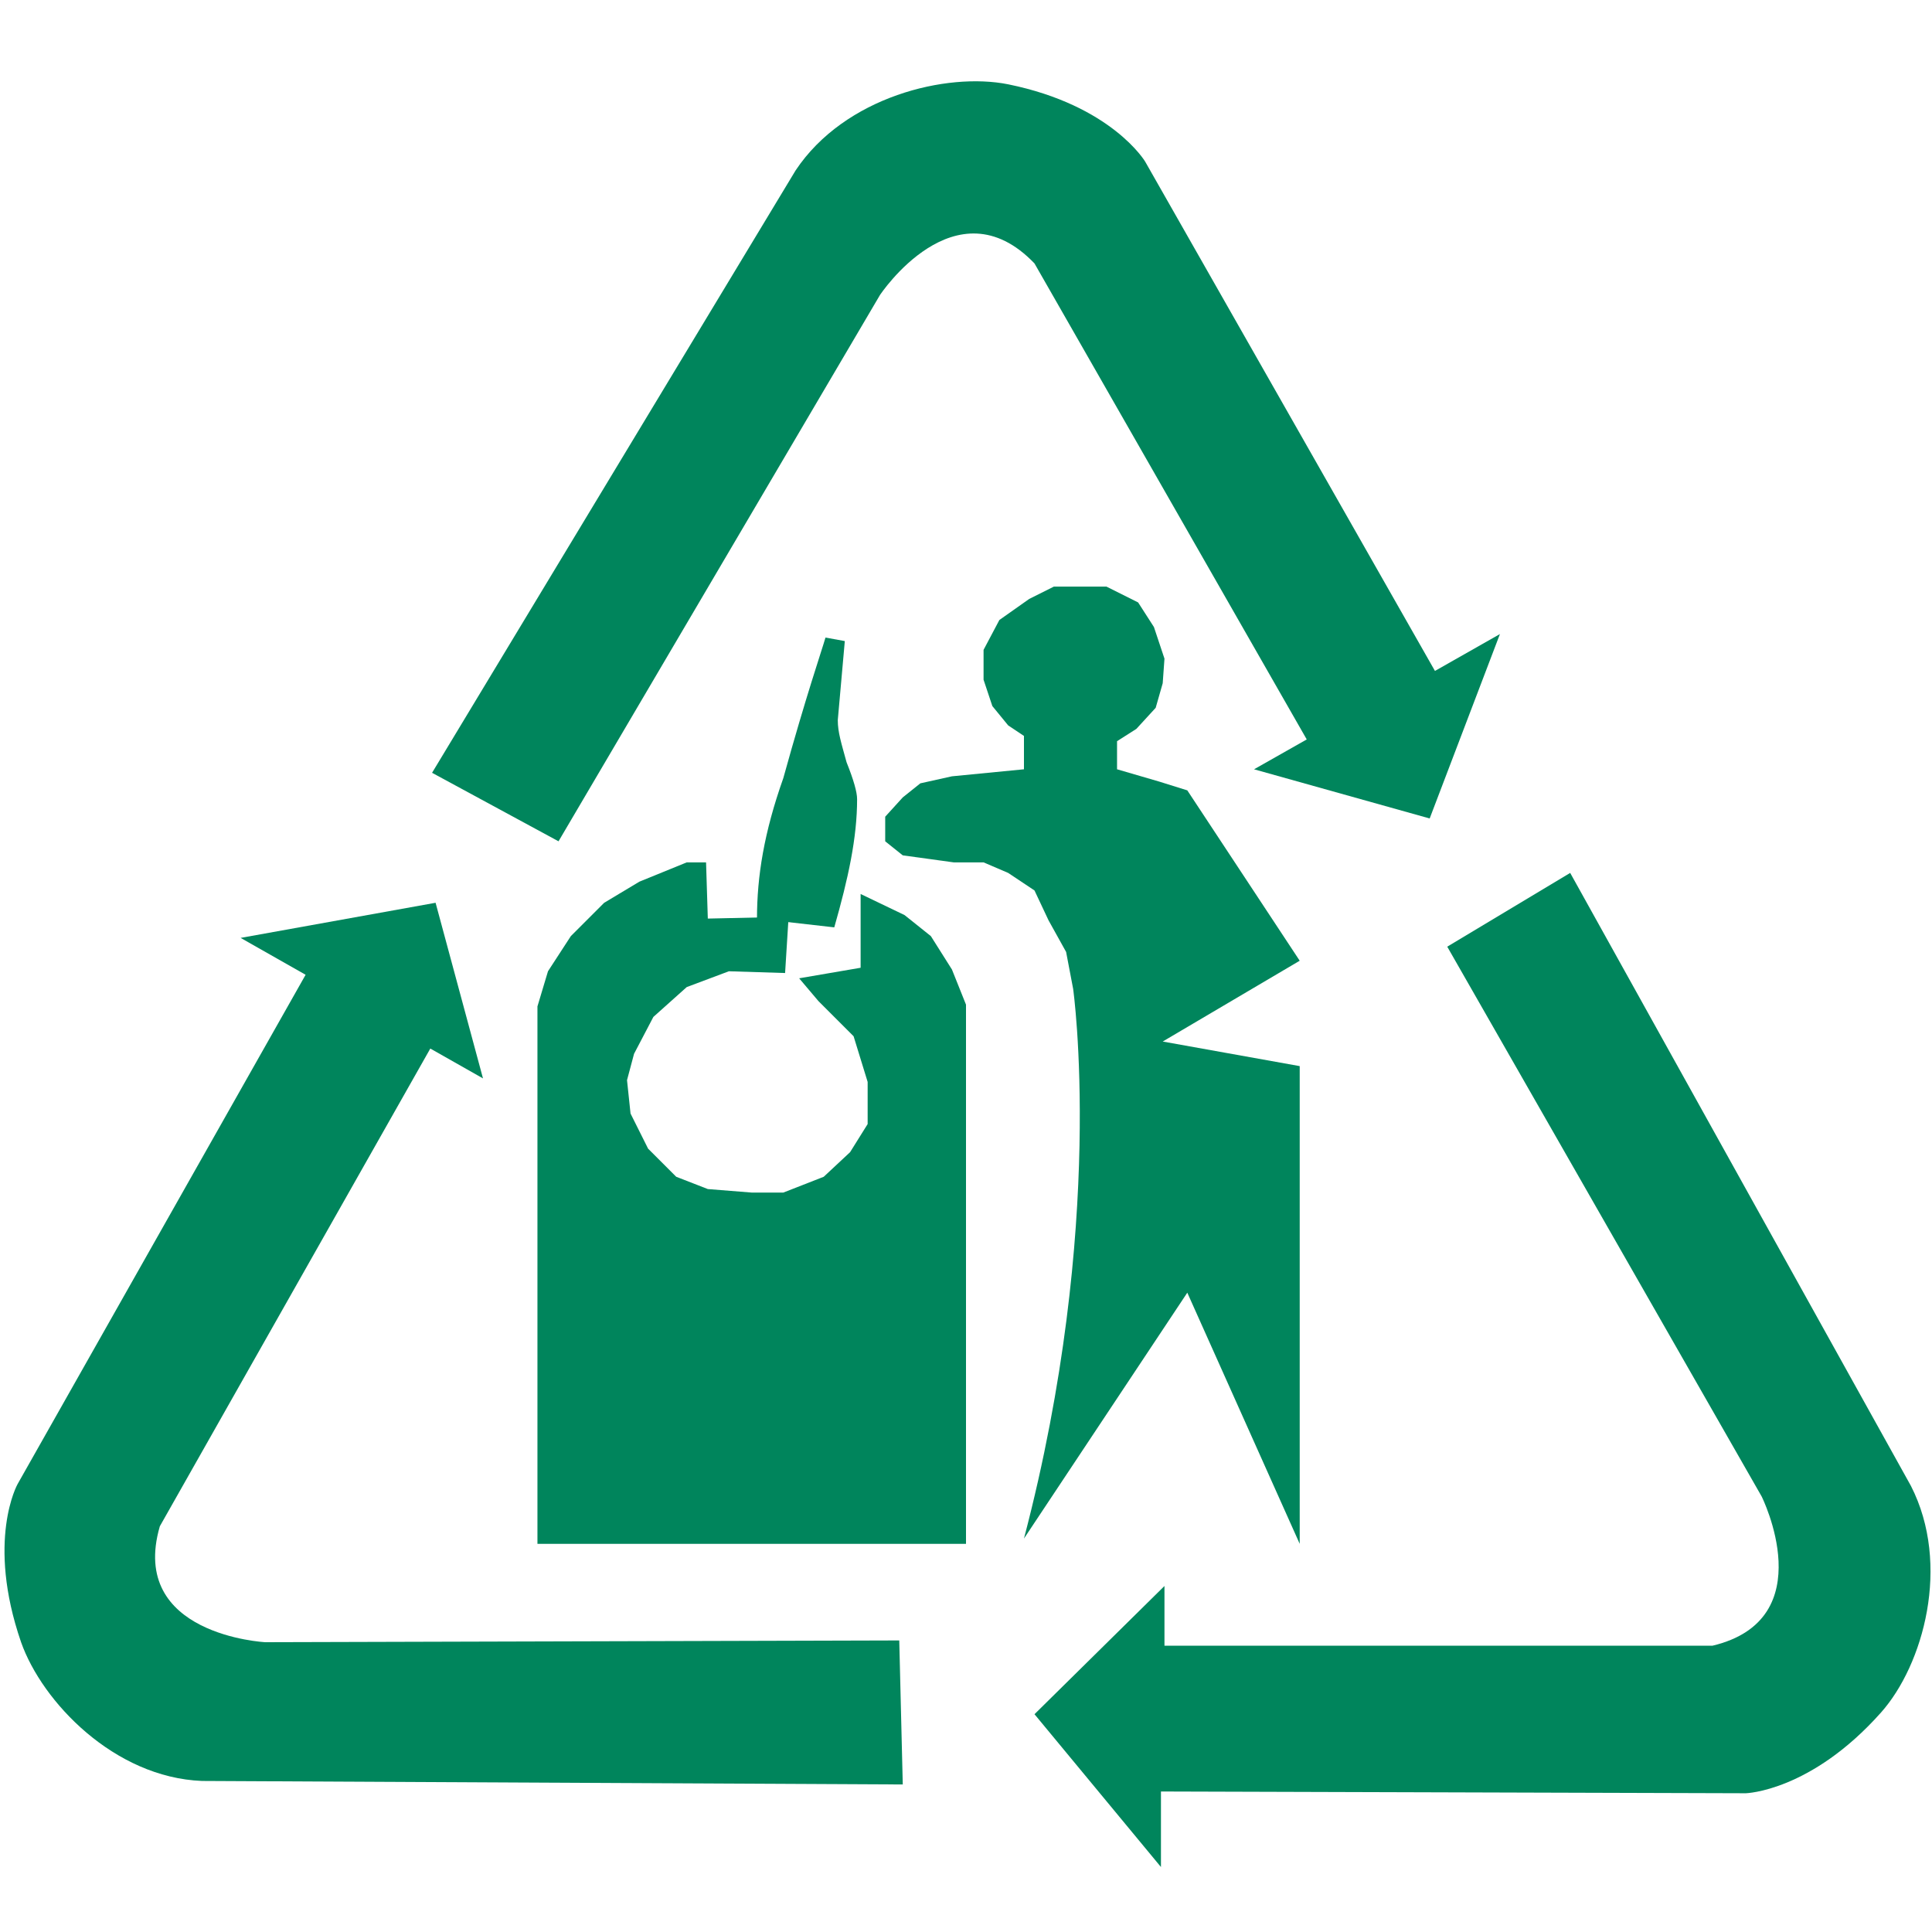
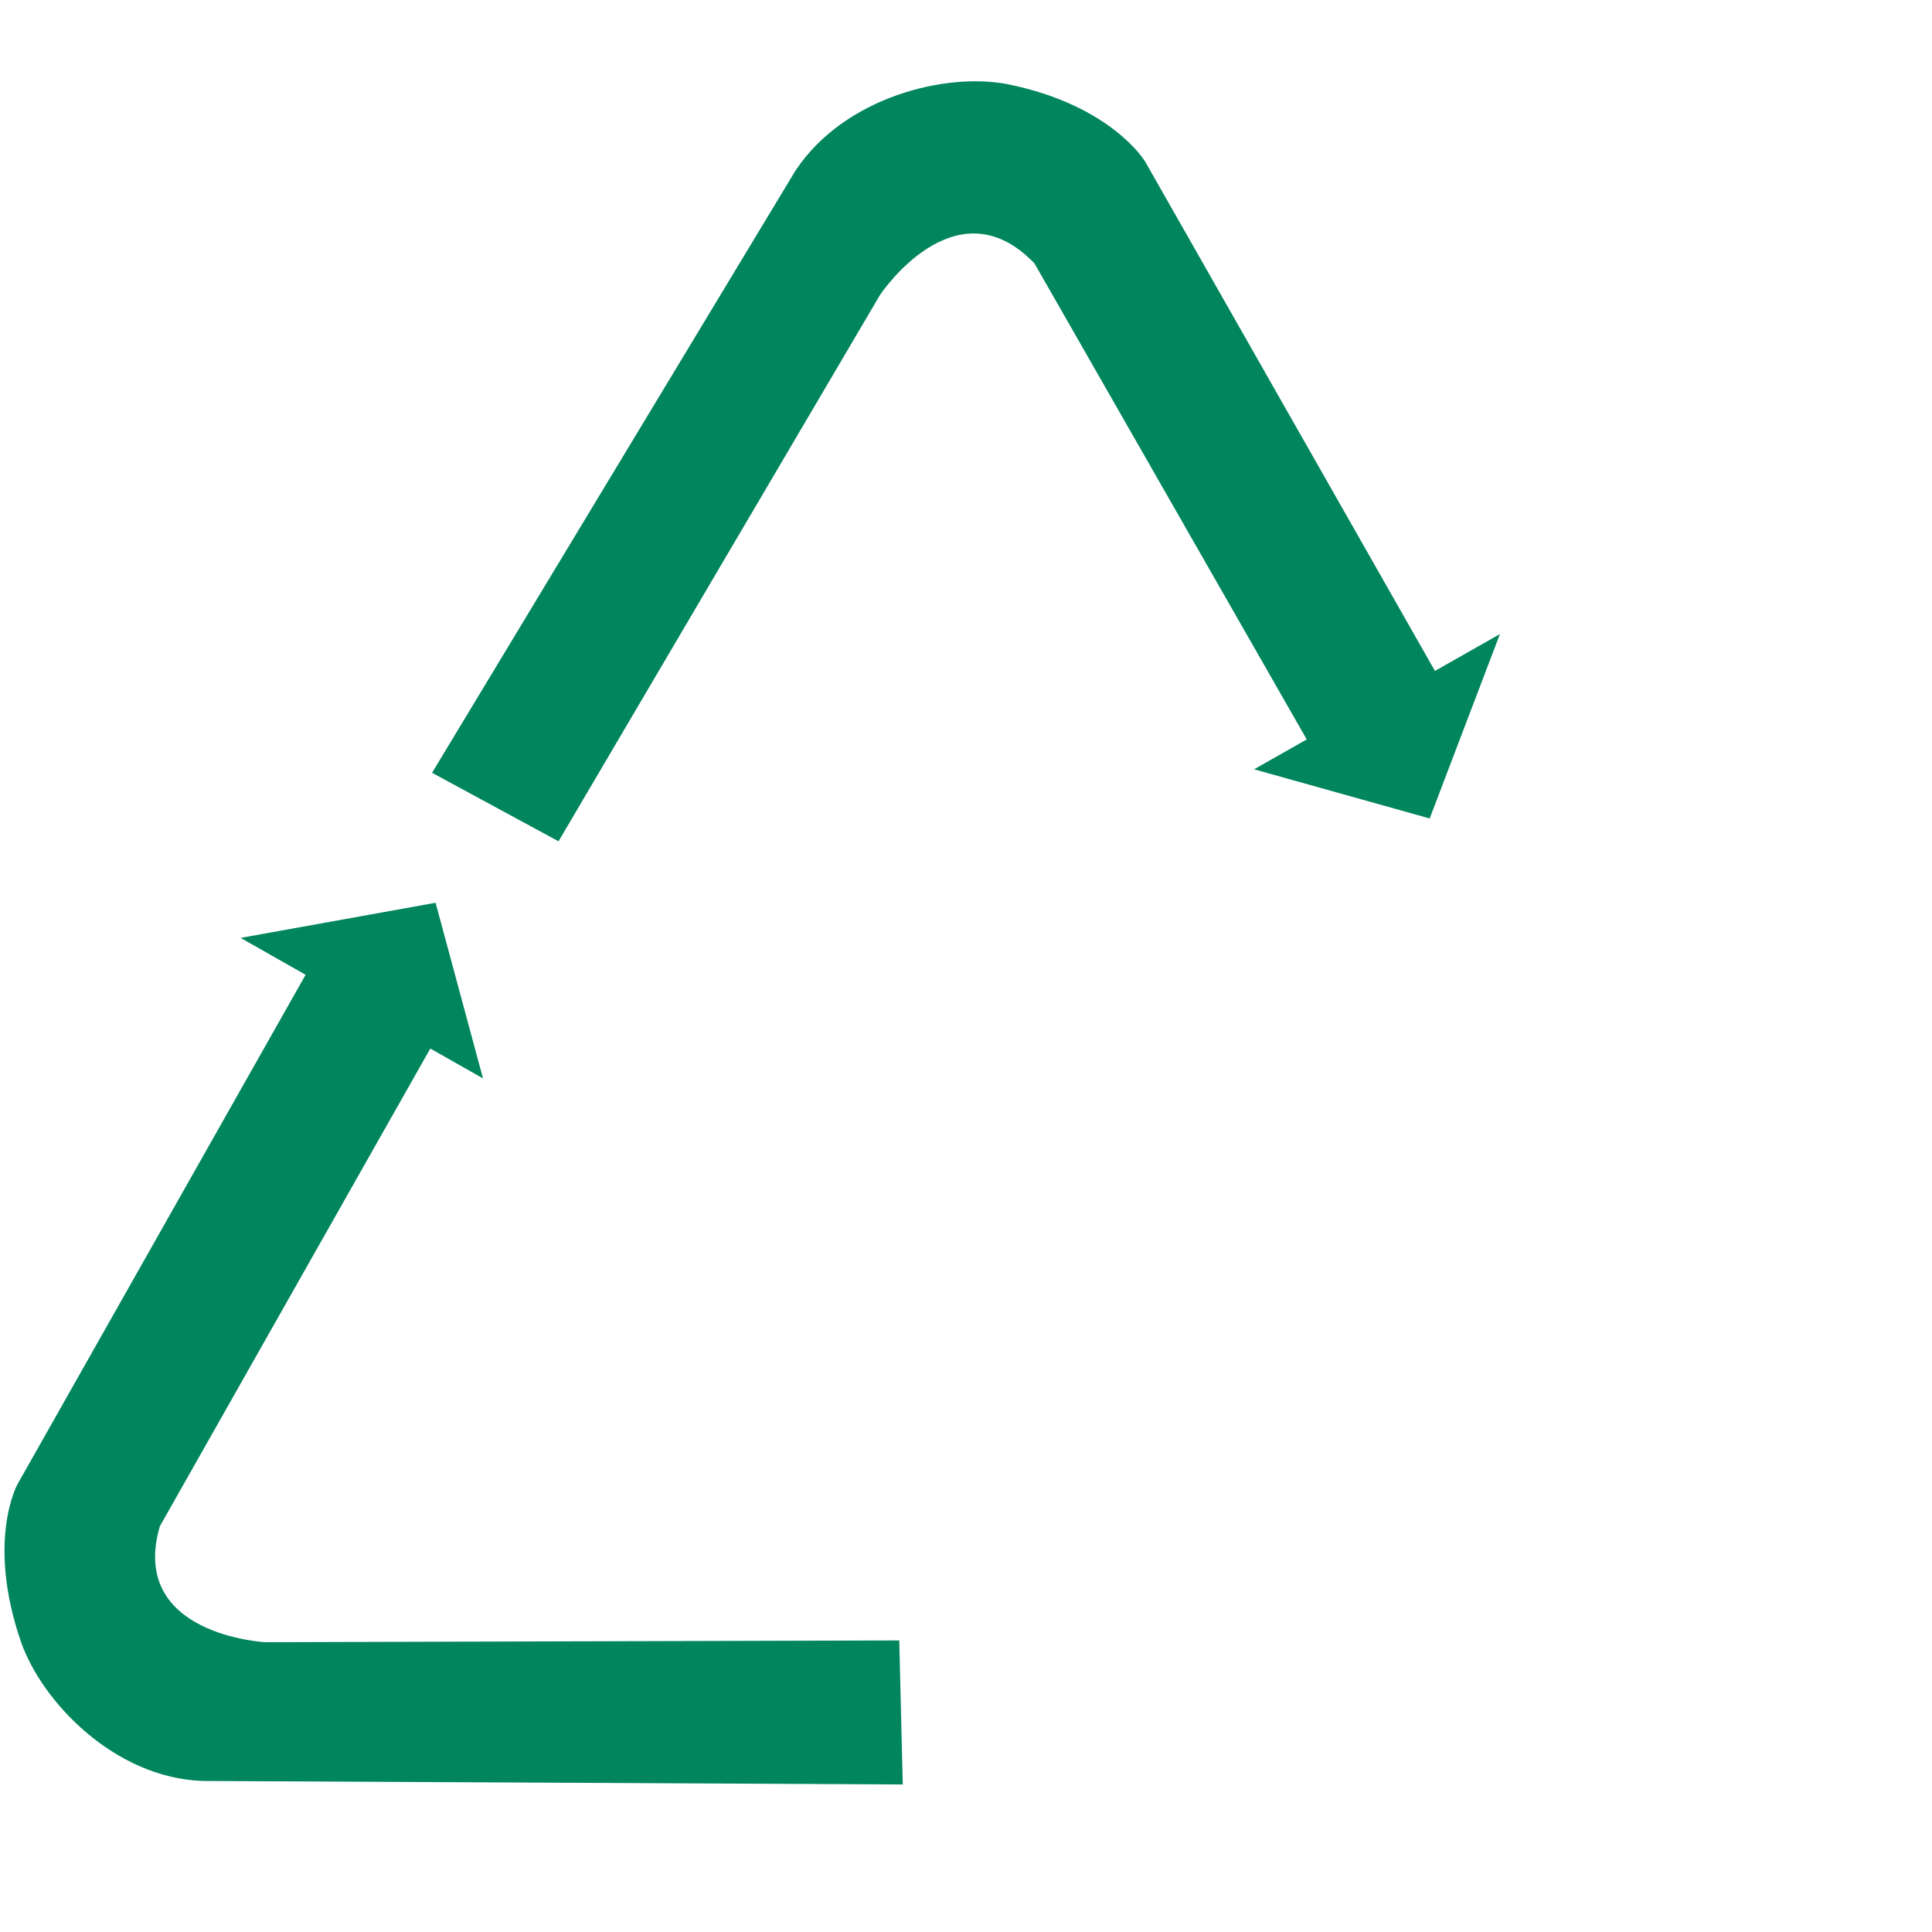
<svg xmlns="http://www.w3.org/2000/svg" version="1.1" id="Layer_1" x="0px" y="0px" viewBox="0 0 110 110" style="enable-background:new 0 0 110 110;" xml:space="preserve">
  <style type="text/css">
	.st0{fill:#00855C;}
	.st1{fill-rule:evenodd;clip-rule:evenodd;fill:#00855C;}
</style>
-   <path class="st0" d="M82.4,53.9l17.9,31.3c0,0,3.5,7-2.8,8.5H66.3v-3.4l-7.4,7.3l7.2,8.7l0-4.3l33.3,0.1c0,0,3.7-0.1,7.7-4.6  c2.4-2.7,4-8.4,1.7-12.9L89.4,49.7L82.4,53.9z" />
  <path class="st0" d="M51.2,93.4l-36.1,0.1c0,0-7.8-0.4-6-6.6l15.4-27.2l3,1.7l-2.7-10l-11.1,2l3.7,2.1L1,84.5c0,0-1.8,3.2,0.2,9  c1.2,3.4,5.3,7.7,10.3,7.9l39.9,0.2L51.2,93.4z" />
  <path class="st0" d="M31.8,47.9l18.3-31.1c0,0,4.3-6.5,8.8-1.8l15.5,27.1l-3,1.7l10,2.8l4-10.5l-3.7,2.1l-16.5-29  c0,0-1.9-3.2-7.8-4.4c-3.5-0.7-9.3,0.7-12.1,4.9L24.6,44L31.8,47.9z" />
-   <polygon class="st1" points="45.5,55.7 49,55.1 49,50.9 51.5,52.1 53,53.3 54.2,55.2 55,57.2 55,87.9 30.6,87.9 30.6,57.3   31.2,55.3 32.5,53.3 34.4,51.4 36.4,50.2 39.1,49.1 40.2,49.1 40.3,52.3 44.9,52.2 44.7,55.4 41.5,55.3 39.1,56.2 37.2,57.9   36.1,60 35.7,61.5 35.9,63.4 36.9,65.4 38.5,67 40.3,67.7 42.8,67.9 44.6,67.9 46.9,67 48.4,65.6 49.4,64 49.4,61.6 48.6,59   46.6,57 " />
-   <path class="st1" d="M48.8,45.5c0,2.2-0.5,4.5-1.3,7.3l-4.4-0.5c0-2.4,0.4-4.9,1.5-8c1.3-4.7,2.2-7.3,2.4-8l1.1,0.2L47.7,41  c0,0.7,0.2,1.3,0.5,2.4C48.6,44.4,48.8,45.1,48.8,45.5L48.8,45.5L48.8,45.5z" />
-   <path class="st0" d="M58.3,43.8l-4.1,0.4l-1.8,0.4l-1,0.8l-1,1.1v1.4l1,0.8l2.9,0.4H56l1.4,0.6l1.5,1l0.8,1.7l1,1.8l0.4,2.1  c0,0,1.9,13.4-2.8,31.3l9.3-14L74,87.9V60.7l-7.8-1.4l7.8-4.6L67.6,45L66,44.5l-2.4-0.7v-1.6l1.1-0.7l1.1-1.2l0.4-1.4l0.1-1.4  l-0.6-1.8l-0.9-1.4L63,33.4h-1.5H60l-1.4,0.7l-1.7,1.2L56,37v1.7l0.5,1.5l0.9,1.1l0.9,0.6V43.8z" />
</svg>